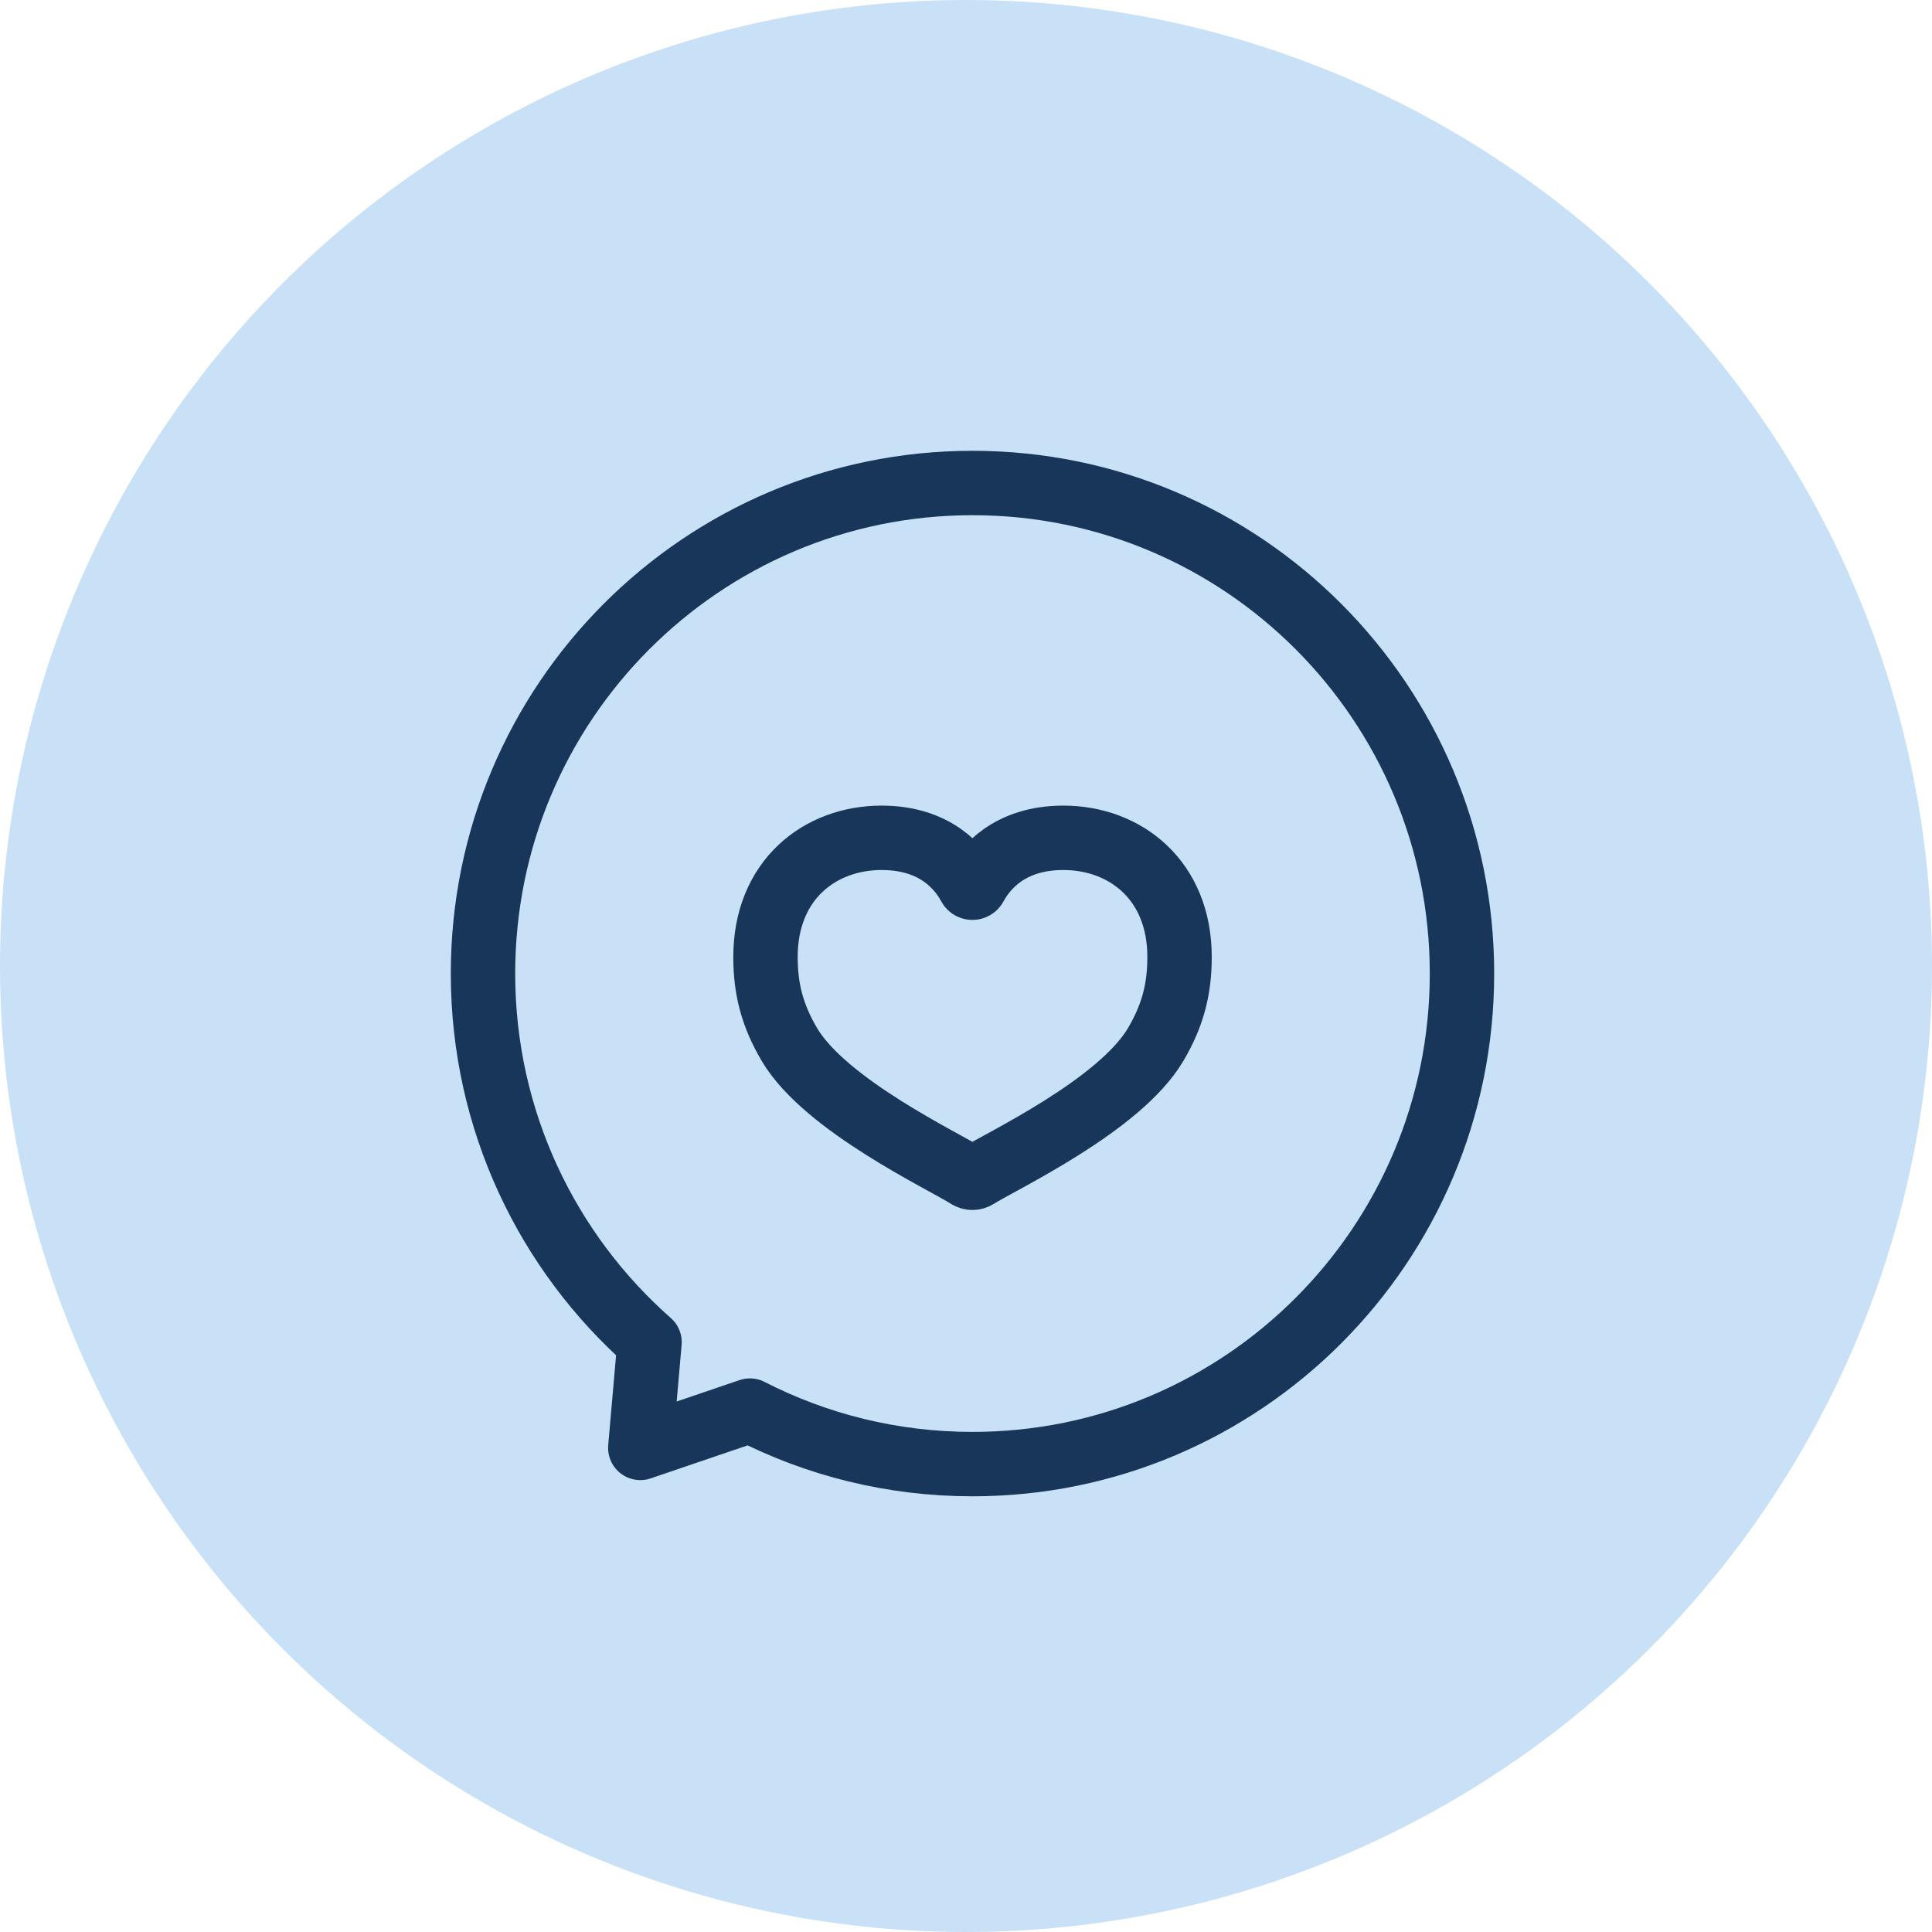
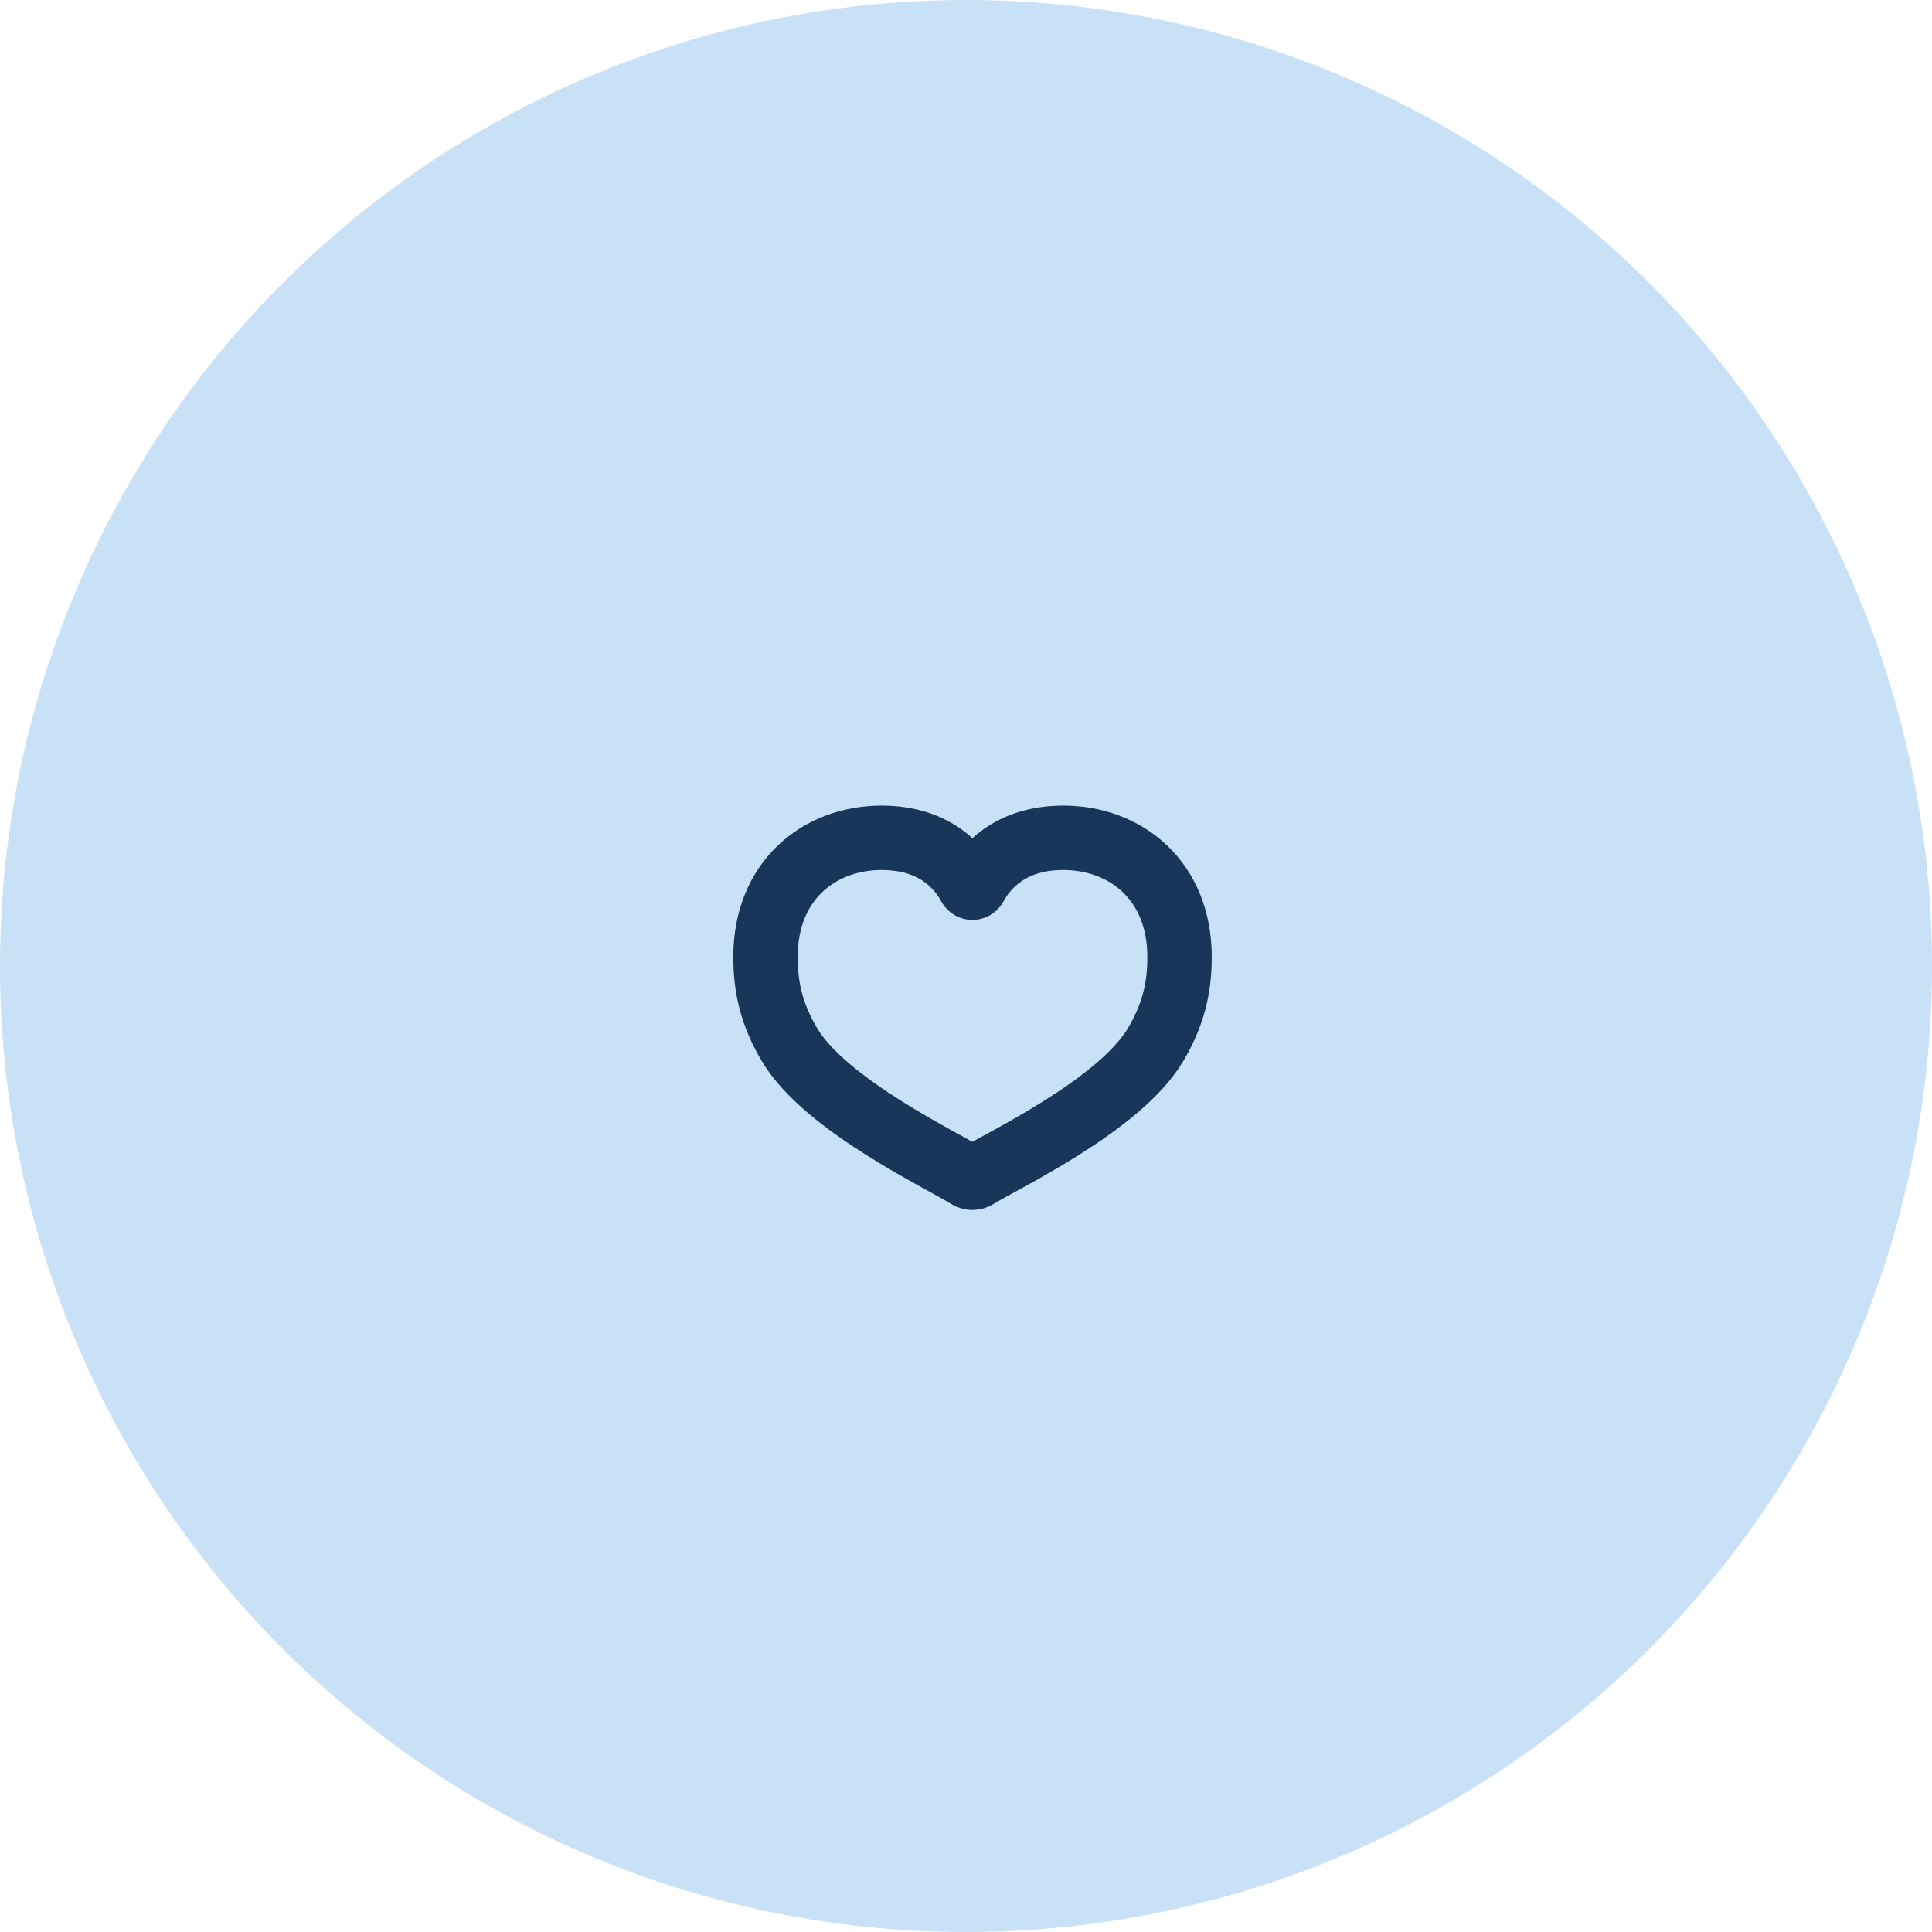
<svg xmlns="http://www.w3.org/2000/svg" width="60" height="60" viewBox="0 0 60 60" fill="none">
  <circle cx="30" cy="30" r="30" fill="#C8E1F6" />
  <path d="M33.023 26.019C31.339 26.019 30.583 26.963 30.286 27.517C30.249 27.587 30.147 27.587 30.11 27.517C29.814 26.962 29.062 26.019 27.378 26.019C25.46 26.019 23.773 27.328 23.773 29.72C23.773 30.687 23.97 31.516 24.517 32.441C25.632 34.327 29.307 36.056 30.061 36.537C30.145 36.59 30.25 36.591 30.334 36.538C31.09 36.058 34.764 34.341 35.889 32.441C36.436 31.516 36.632 30.687 36.632 29.72C36.632 27.328 34.941 26.019 33.023 26.019Z" stroke="#18365A" stroke-width="2" stroke-miterlimit="10" stroke-linecap="round" stroke-linejoin="round" />
-   <path d="M30.202 15C21.806 15 15 21.821 15 30.235C15 34.797 17.001 38.891 20.172 41.683L19.885 44.966L23.289 43.807C25.363 44.87 27.712 45.469 30.202 45.469C38.597 45.469 45.403 38.648 45.403 30.235C45.403 21.821 38.597 15 30.202 15Z" stroke="#18365A" stroke-width="2" stroke-miterlimit="10" stroke-linecap="round" stroke-linejoin="round" />
</svg>